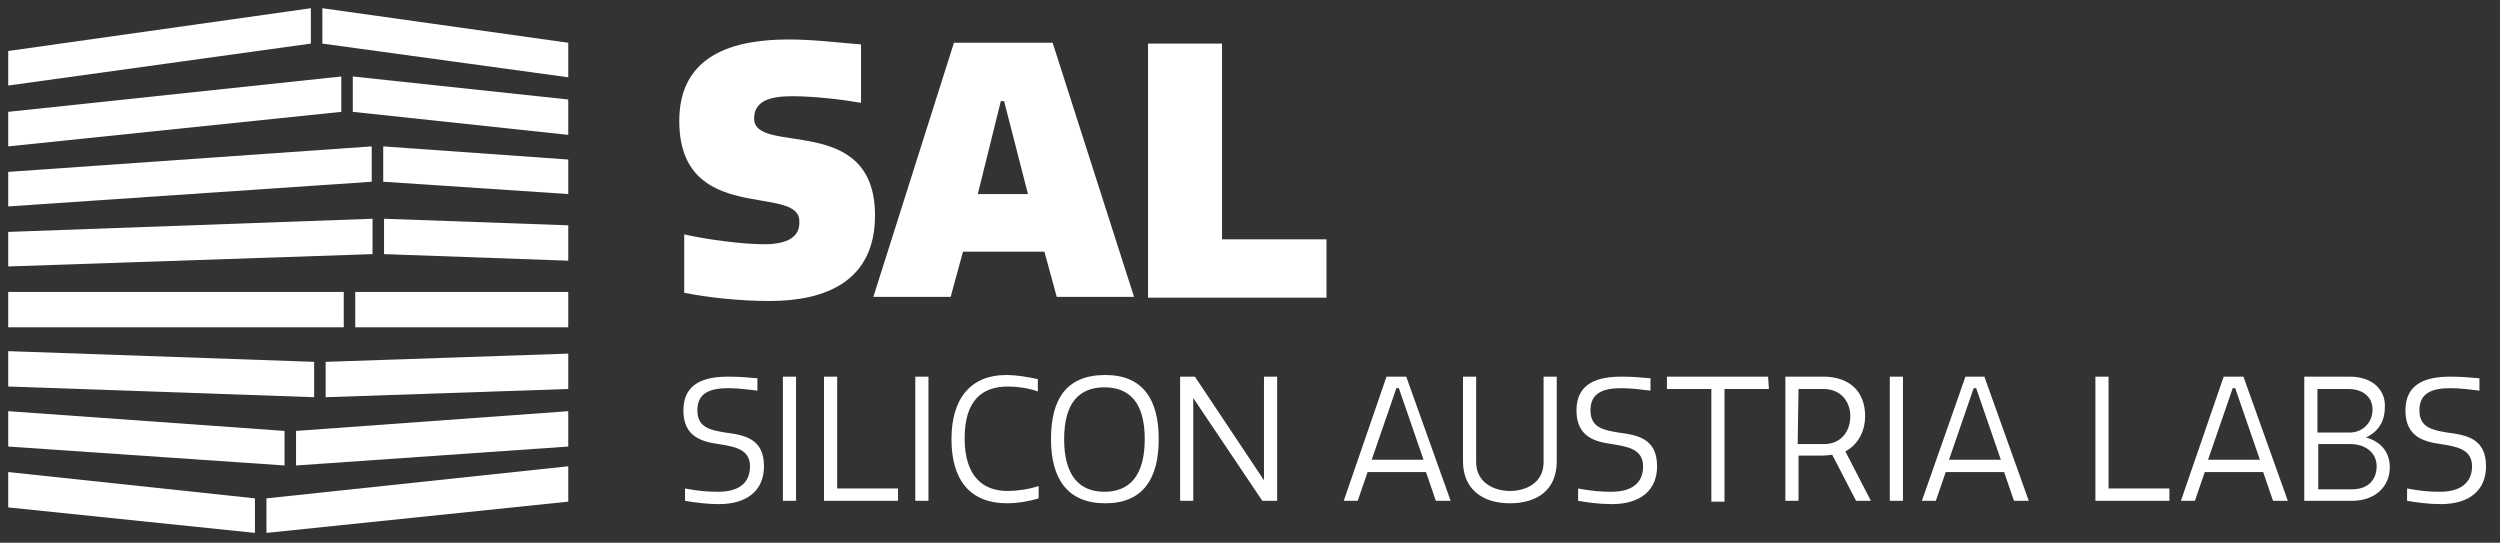
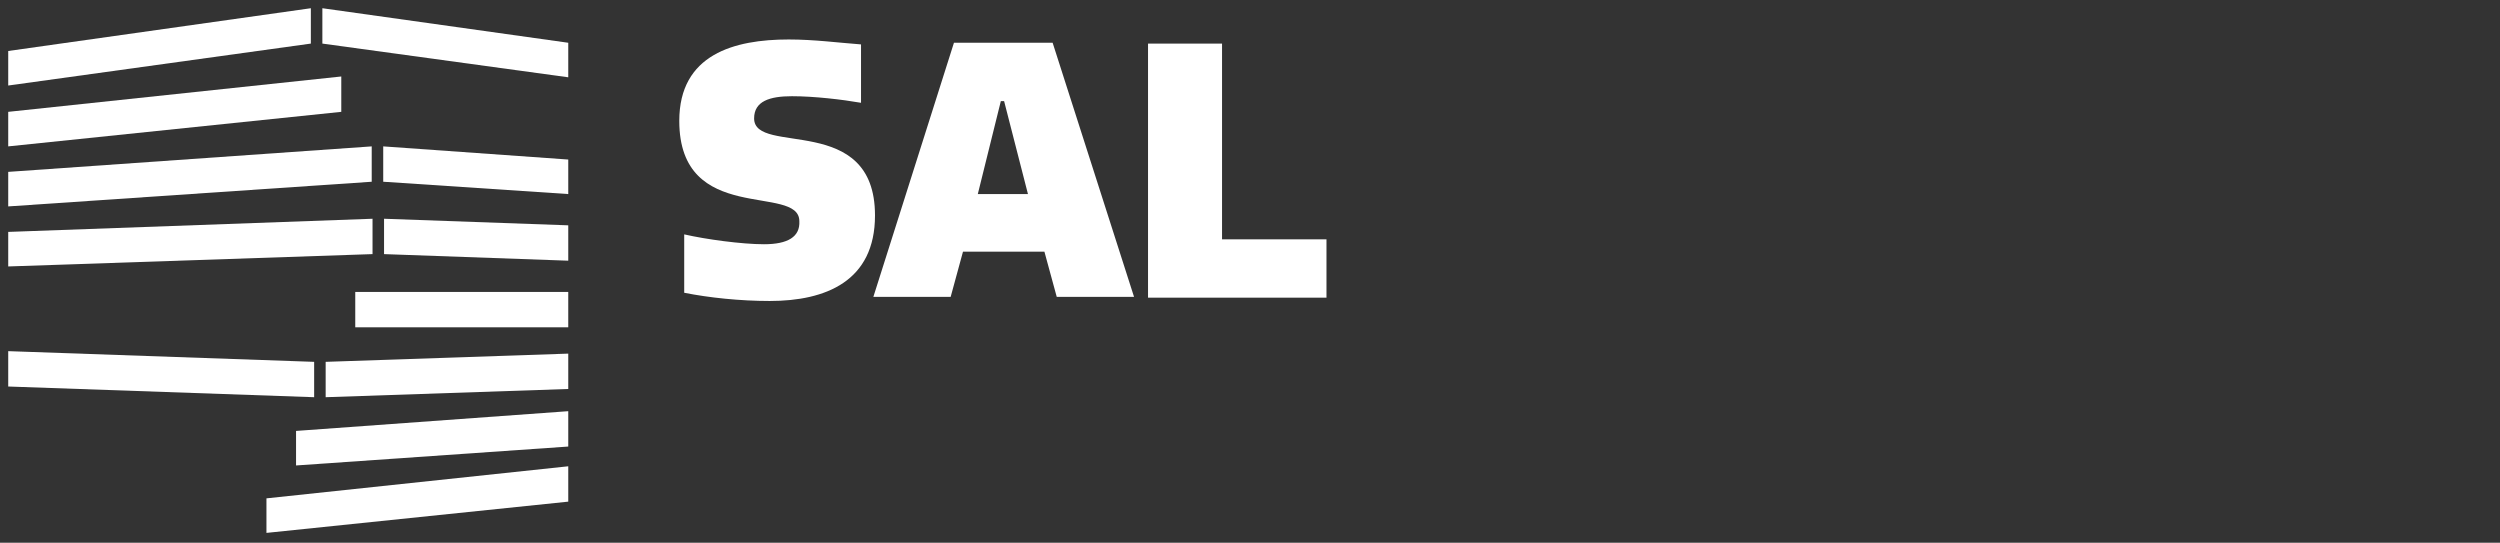
<svg xmlns="http://www.w3.org/2000/svg" version="1.1" id="Ebene_1" x="0px" y="0px" viewBox="0 0 304 66" style="enable-background:new 0 0 304 66;" xml:space="preserve">
  <rect x="0" y="0" width="304" height="66" fill="#333333" stroke="none" />
  <style type="text/css">
	.st0{fill:#FFFFFF;}
</style>
  <polygon class="st0" points="1,10.4 37.8,5.3 37.8,1 1,6.2 " />
  <polygon class="st0" points="39.2,5.3 39.2,1 69.1,5.2 69.1,9.4 " />
-   <polygon class="st0" points="42.9,9.3 69.1,12.1 69.1,16.4 42.9,13.6 " />
  <polygon class="st0" points="1,17.8 41.5,13.6 41.5,9.3 1,13.6 " />
  <polygon class="st0" points="46.6,17.8 69.1,19.4 69.1,23.6 46.6,22.1 " />
  <polygon class="st0" points="1,25.1 45.2,22.1 45.2,17.8 1,20.9 " />
  <polygon class="st0" points="46.7,26.6 69.1,27.4 69.1,31.7 46.7,30.9 " />
  <polygon class="st0" points="1,32.4 45.3,30.9 45.3,26.6 1,28.2 " />
  <rect x="43.2" y="35.5" class="st0" width="25.9" height="4.3" />
-   <rect x="1" y="35.5" class="st0" width="40.8" height="4.3" />
  <polygon class="st0" points="39.6,48.3 69.1,47.3 69.1,43 39.6,44 " />
  <polygon class="st0" points="1,42.7 38.2,44 38.2,48.3 1,47 " />
  <polygon class="st0" points="32.4,64.8 69.1,61 69.1,56.7 32.4,60.6 " />
-   <polygon class="st0" points="1,57.4 31,60.6 31,64.8 1,61.7 " />
-   <polygon class="st0" points="1,50 34.6,52.4 34.6,56.6 1,54.3 " />
  <polygon class="st0" points="36,56.6 69.1,54.3 69.1,50 36,52.4 " />
  <path class="st0" d="M92.9,29.7c-2.7,0-7.1-0.6-9.7-1.2v7.1c3,0.6,6.8,1,10.4,1c6.8,0,12.8-2.4,12.8-10.4c0-12.6-14.7-7.2-14.7-11.8  c0-2.1,1.9-2.7,4.6-2.7c2.7,0,6.1,0.4,8.4,0.8V5.4c-2.7-0.2-5.7-0.6-8.8-0.6c-6.6,0-13.3,1.8-13.3,9.9c0,12.8,14.6,7.6,14.6,12.2  C97.3,28.8,95.8,29.7,92.9,29.7 M106.2,36.1h9.4l1.5-5.5h9.9l1.5,5.5h9.4L128,5.2h-12L106.2,36.1z M125,23.6h-6.1l2.8-11.3h0.4  L125,23.6z M139.6,5.3v30.9h21.7v-7.1h-12.7V5.3H139.6z" />
-   <path class="st0" d="M87.3,59.8c-1.3,0-2.4-0.1-4-0.4v1.5c1.2,0.2,2.6,0.4,4.1,0.4c3.5,0,5.5-1.7,5.5-4.6c0-3.4-2.4-3.8-4.7-4.1  c-1.8-0.3-3.4-0.6-3.4-2.7s1.5-2.7,3.8-2.7c1.2,0,2.6,0.2,3.5,0.3v-1.5c-1-0.1-2.3-0.2-3.5-0.2c-2.8,0-5.5,0.7-5.5,4.1  c0,3.2,2.2,3.8,4.3,4.1c1.9,0.3,3.8,0.6,3.8,2.7C91.2,58.7,89.9,59.8,87.3,59.8 M95.2,60.9h1.6V45.8h-1.6V60.9z M100.2,45.8v15.1h9  v-1.5h-7.4V45.8L100.2,45.8L100.2,45.8z M111.3,60.9h1.6V45.8h-1.6V60.9z M115.7,53.4c0,4.8,2.1,7.8,6.8,7.8c1.1,0,2.5-0.2,3.8-0.6  v-1.5c-1.2,0.4-2.6,0.6-3.8,0.6c-2.9,0-5.2-1.7-5.2-6.4c0-4.6,2.1-6.3,5.3-6.3c1.1,0,2.5,0.2,3.6,0.6v-1.5c-1.4-0.3-2.7-0.5-3.8-0.5  C117.9,45.6,115.7,48.6,115.7,53.4 M139.2,53.4c0,4.5-1.9,6.4-4.9,6.4s-4.9-1.9-4.9-6.4c0-4.5,1.9-6.3,4.9-6.3  S139.2,48.9,139.2,53.4 M127.8,53.4c0,4.8,2,7.8,6.6,7.8c4.6,0,6.5-3,6.5-7.8c0-4.8-1.9-7.8-6.5-7.8  C129.7,45.6,127.8,48.5,127.8,53.4 M153.5,60.9h1.8V45.8h-1.6v12.6l-8.4-12.6h-1.8v15.1h1.6V48.4L153.5,60.9z M163.4,60.9h1.7  l1.2-3.5h7.1l1.2,3.5h1.8l-5.4-15.1h-2.4L163.4,60.9z M169.8,47.2h0.3l3,8.7h-6.3L169.8,47.2z M189.3,56.1V45.8h-1.6v10.4  c0,2.5-2.1,3.5-4.1,3.5c-1.9,0-4.1-1-4.1-3.5V45.8h-1.6v10.3c0,3.4,2.4,5.1,5.7,5.1C186.9,61.2,189.3,59.6,189.3,56.1 M195.9,59.8  c-1.3,0-2.4-0.1-4-0.4v1.5c1.2,0.2,2.6,0.4,4.1,0.4c3.5,0,5.5-1.7,5.5-4.6c0-3.4-2.4-3.8-4.7-4.1c-1.8-0.3-3.4-0.6-3.4-2.7  s1.5-2.7,3.8-2.7c1.2,0,2.6,0.2,3.5,0.3v-1.5c-1-0.1-2.3-0.2-3.5-0.2c-2.8,0-5.5,0.7-5.5,4.1c0,3.2,2.2,3.8,4.3,4.1  c1.9,0.3,3.8,0.6,3.8,2.7C199.8,58.7,198.5,59.8,195.9,59.8 M215,45.8h-12.3v1.5h5.4v13.7h1.6V47.3h5.4L215,45.8L215,45.8z   M217.1,45.8v15.1h1.6v-5.5h2.8c0.7,0,1.2-0.1,1.3-0.1l2.9,5.6h1.8l-3.1-6c1.8-1,2.4-2.8,2.4-4.3c0-2.9-1.8-4.8-5.1-4.8L217.1,45.8  L217.1,45.8L217.1,45.8z M218.7,47.3h3c2.3,0,3.3,1.7,3.3,3.3c0,1.7-1,3.4-3.2,3.4h-3.2L218.7,47.3L218.7,47.3z M229.8,60.9h1.6  V45.8h-1.6V60.9z M233.7,60.9h1.7l1.2-3.5h7.1l1.2,3.5h1.8l-5.4-15.1H239L233.7,60.9z M240,47.2h0.3l3,8.7H237L240,47.2z   M254.8,45.8v15.1h9v-1.5h-7.4V45.8L254.8,45.8L254.8,45.8z M265.2,60.9h1.7l1.2-3.5h7.1l1.2,3.5h1.8l-5.4-15.1h-2.4L265.2,60.9z   M271.5,47.2h0.3l3,8.7h-6.3L271.5,47.2z M285.7,45.8h-5.5v15.1h5.8c2.8,0,4.6-1.7,4.6-4.1c0-1.7-1-3.1-2.9-3.6  c1.7-0.8,2.3-2.2,2.3-3.7C290.1,47.6,288.7,45.8,285.7,45.8 M286,59.5h-4.1V54h3.9c1.9,0,3.2,1.1,3.2,2.7  C289,58.3,288,59.5,286,59.5 M281.8,52.6v-5.3h3.7c2,0,3,1.1,3,2.5c0,1.6-1.2,2.8-2.8,2.8C285.7,52.6,281.8,52.6,281.8,52.6z   M296.7,59.8c-1.3,0-2.4-0.1-4-0.4v1.5c1.2,0.2,2.6,0.4,4.1,0.4c3.5,0,5.5-1.7,5.5-4.6c0-3.4-2.4-3.8-4.7-4.1  c-1.8-0.3-3.4-0.6-3.4-2.7s1.5-2.7,3.8-2.7c1.2,0,2.6,0.2,3.5,0.3v-1.5c-1-0.1-2.3-0.2-3.5-0.2c-2.8,0-5.5,0.7-5.5,4.1  c0,3.2,2.2,3.8,4.3,4.1c1.9,0.3,3.8,0.6,3.8,2.7C300.6,58.7,299.2,59.8,296.7,59.8" />
</svg>